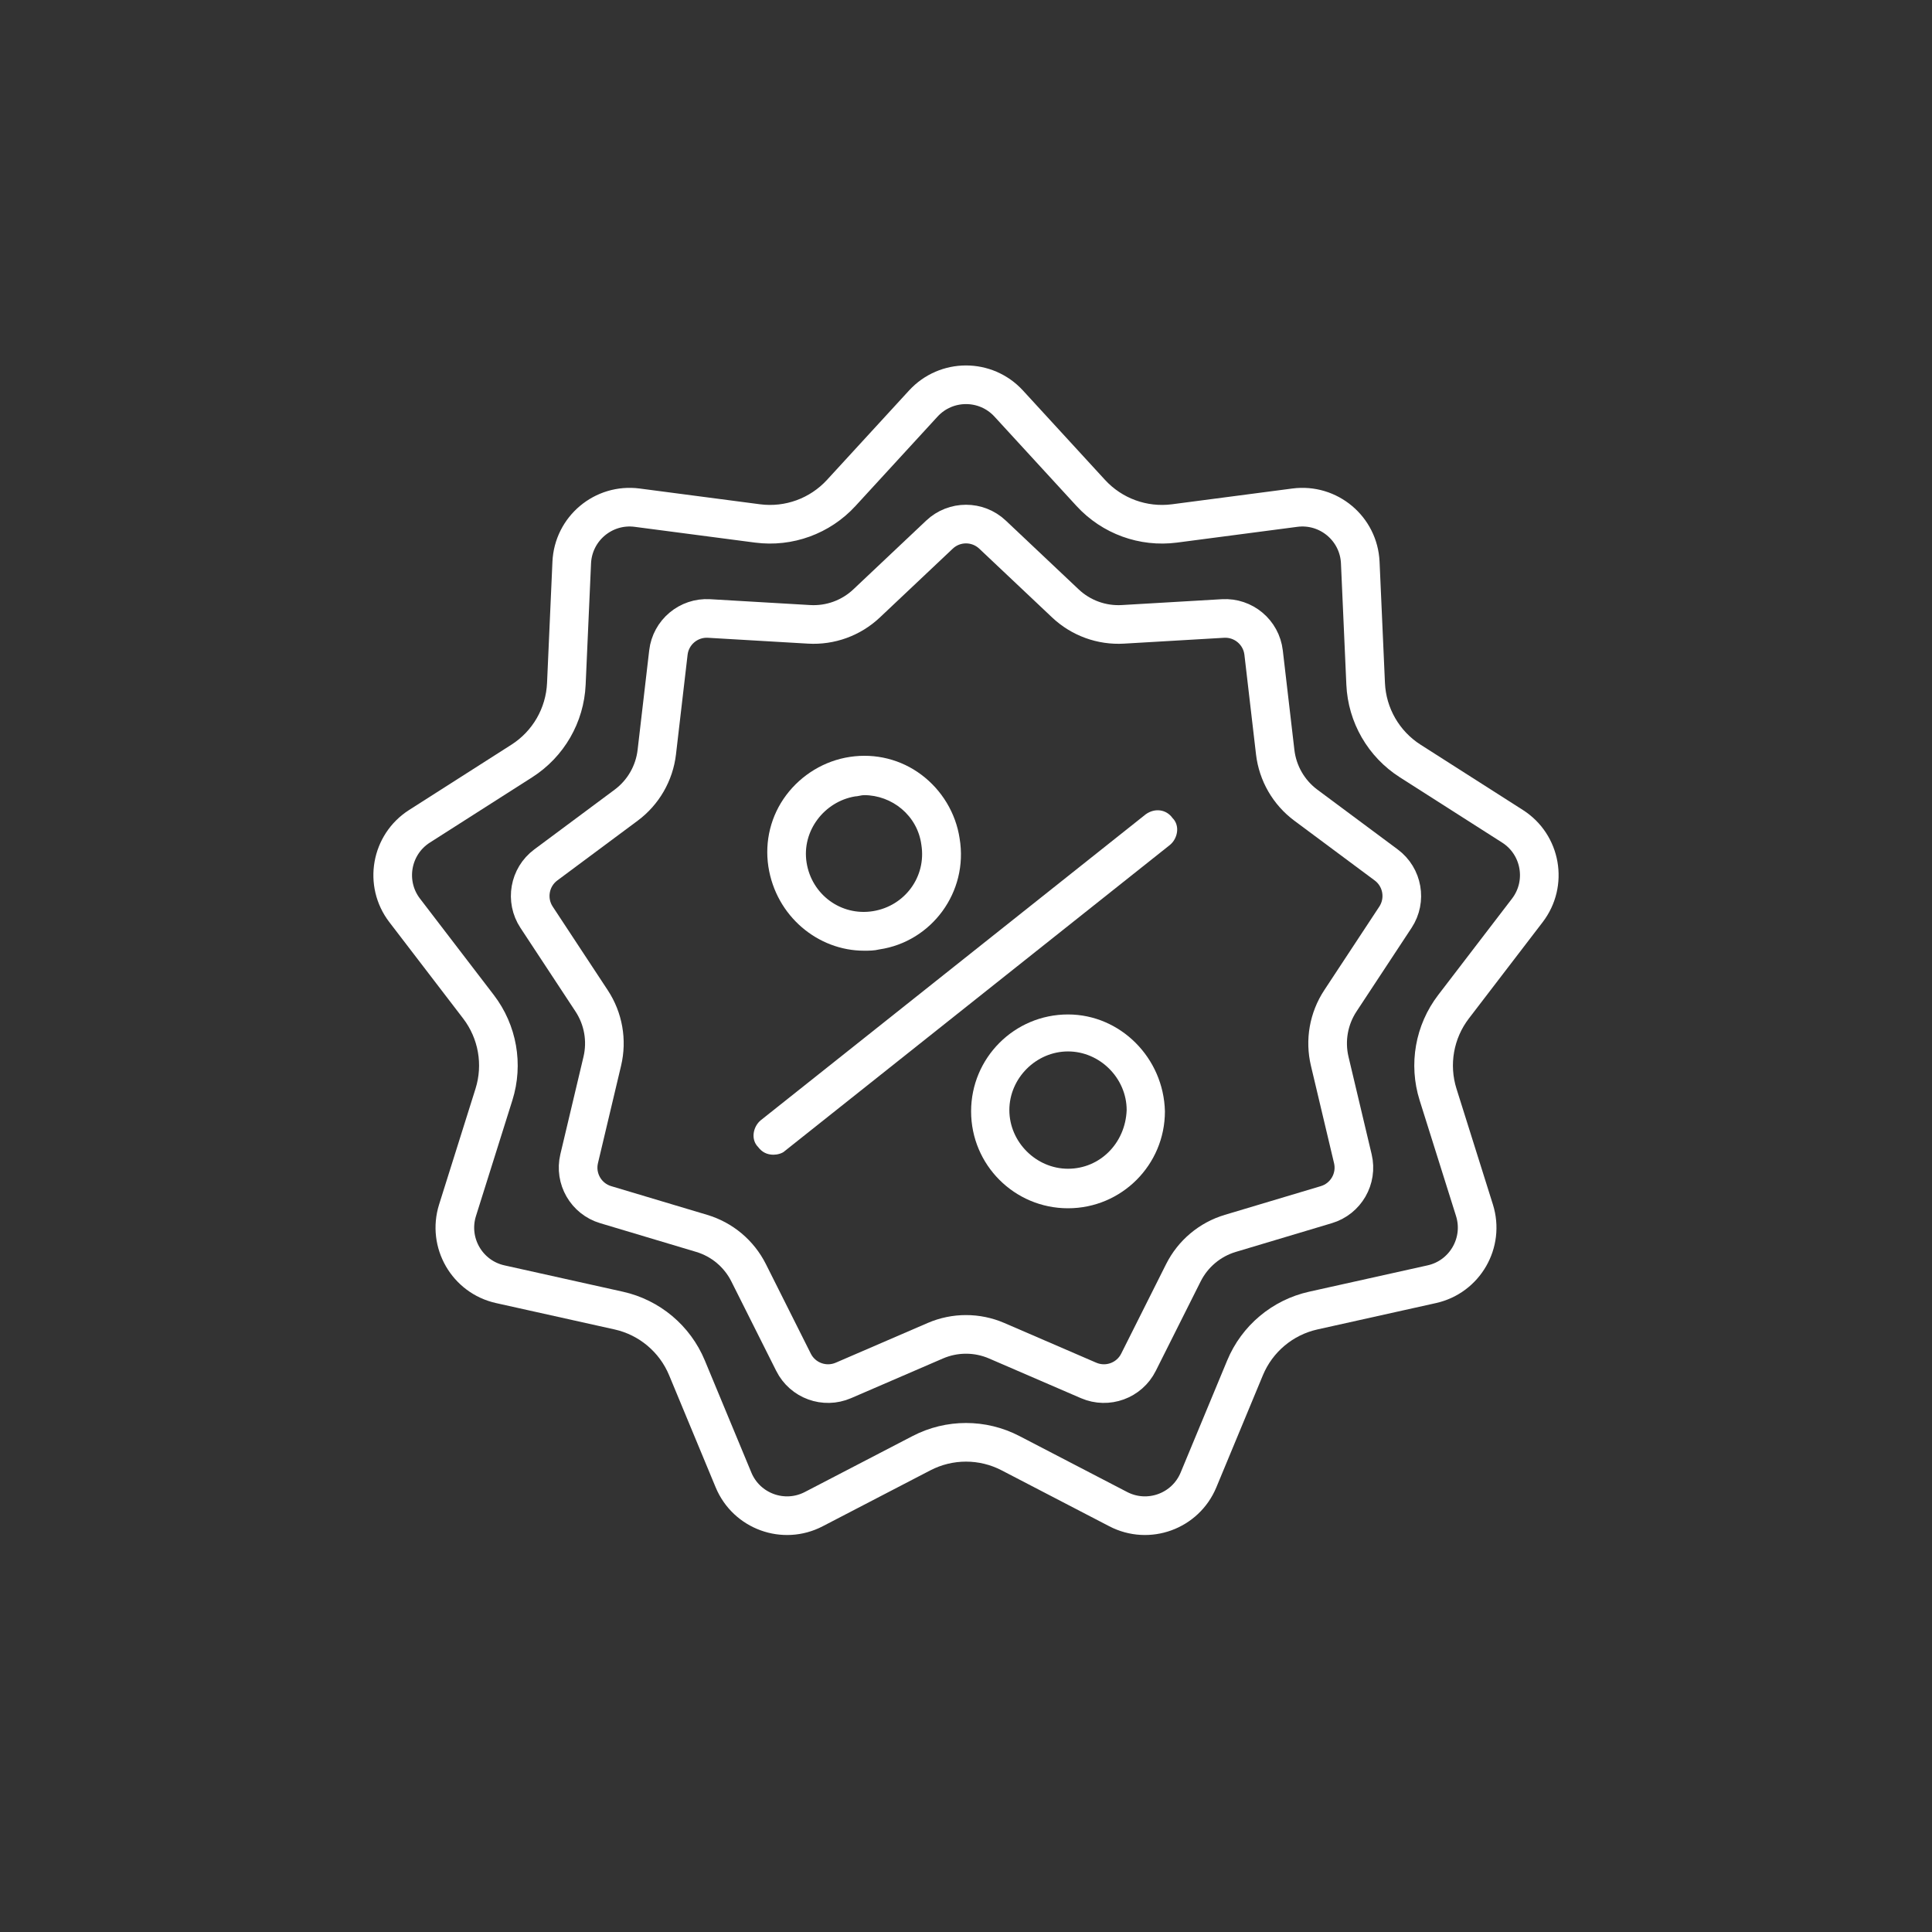
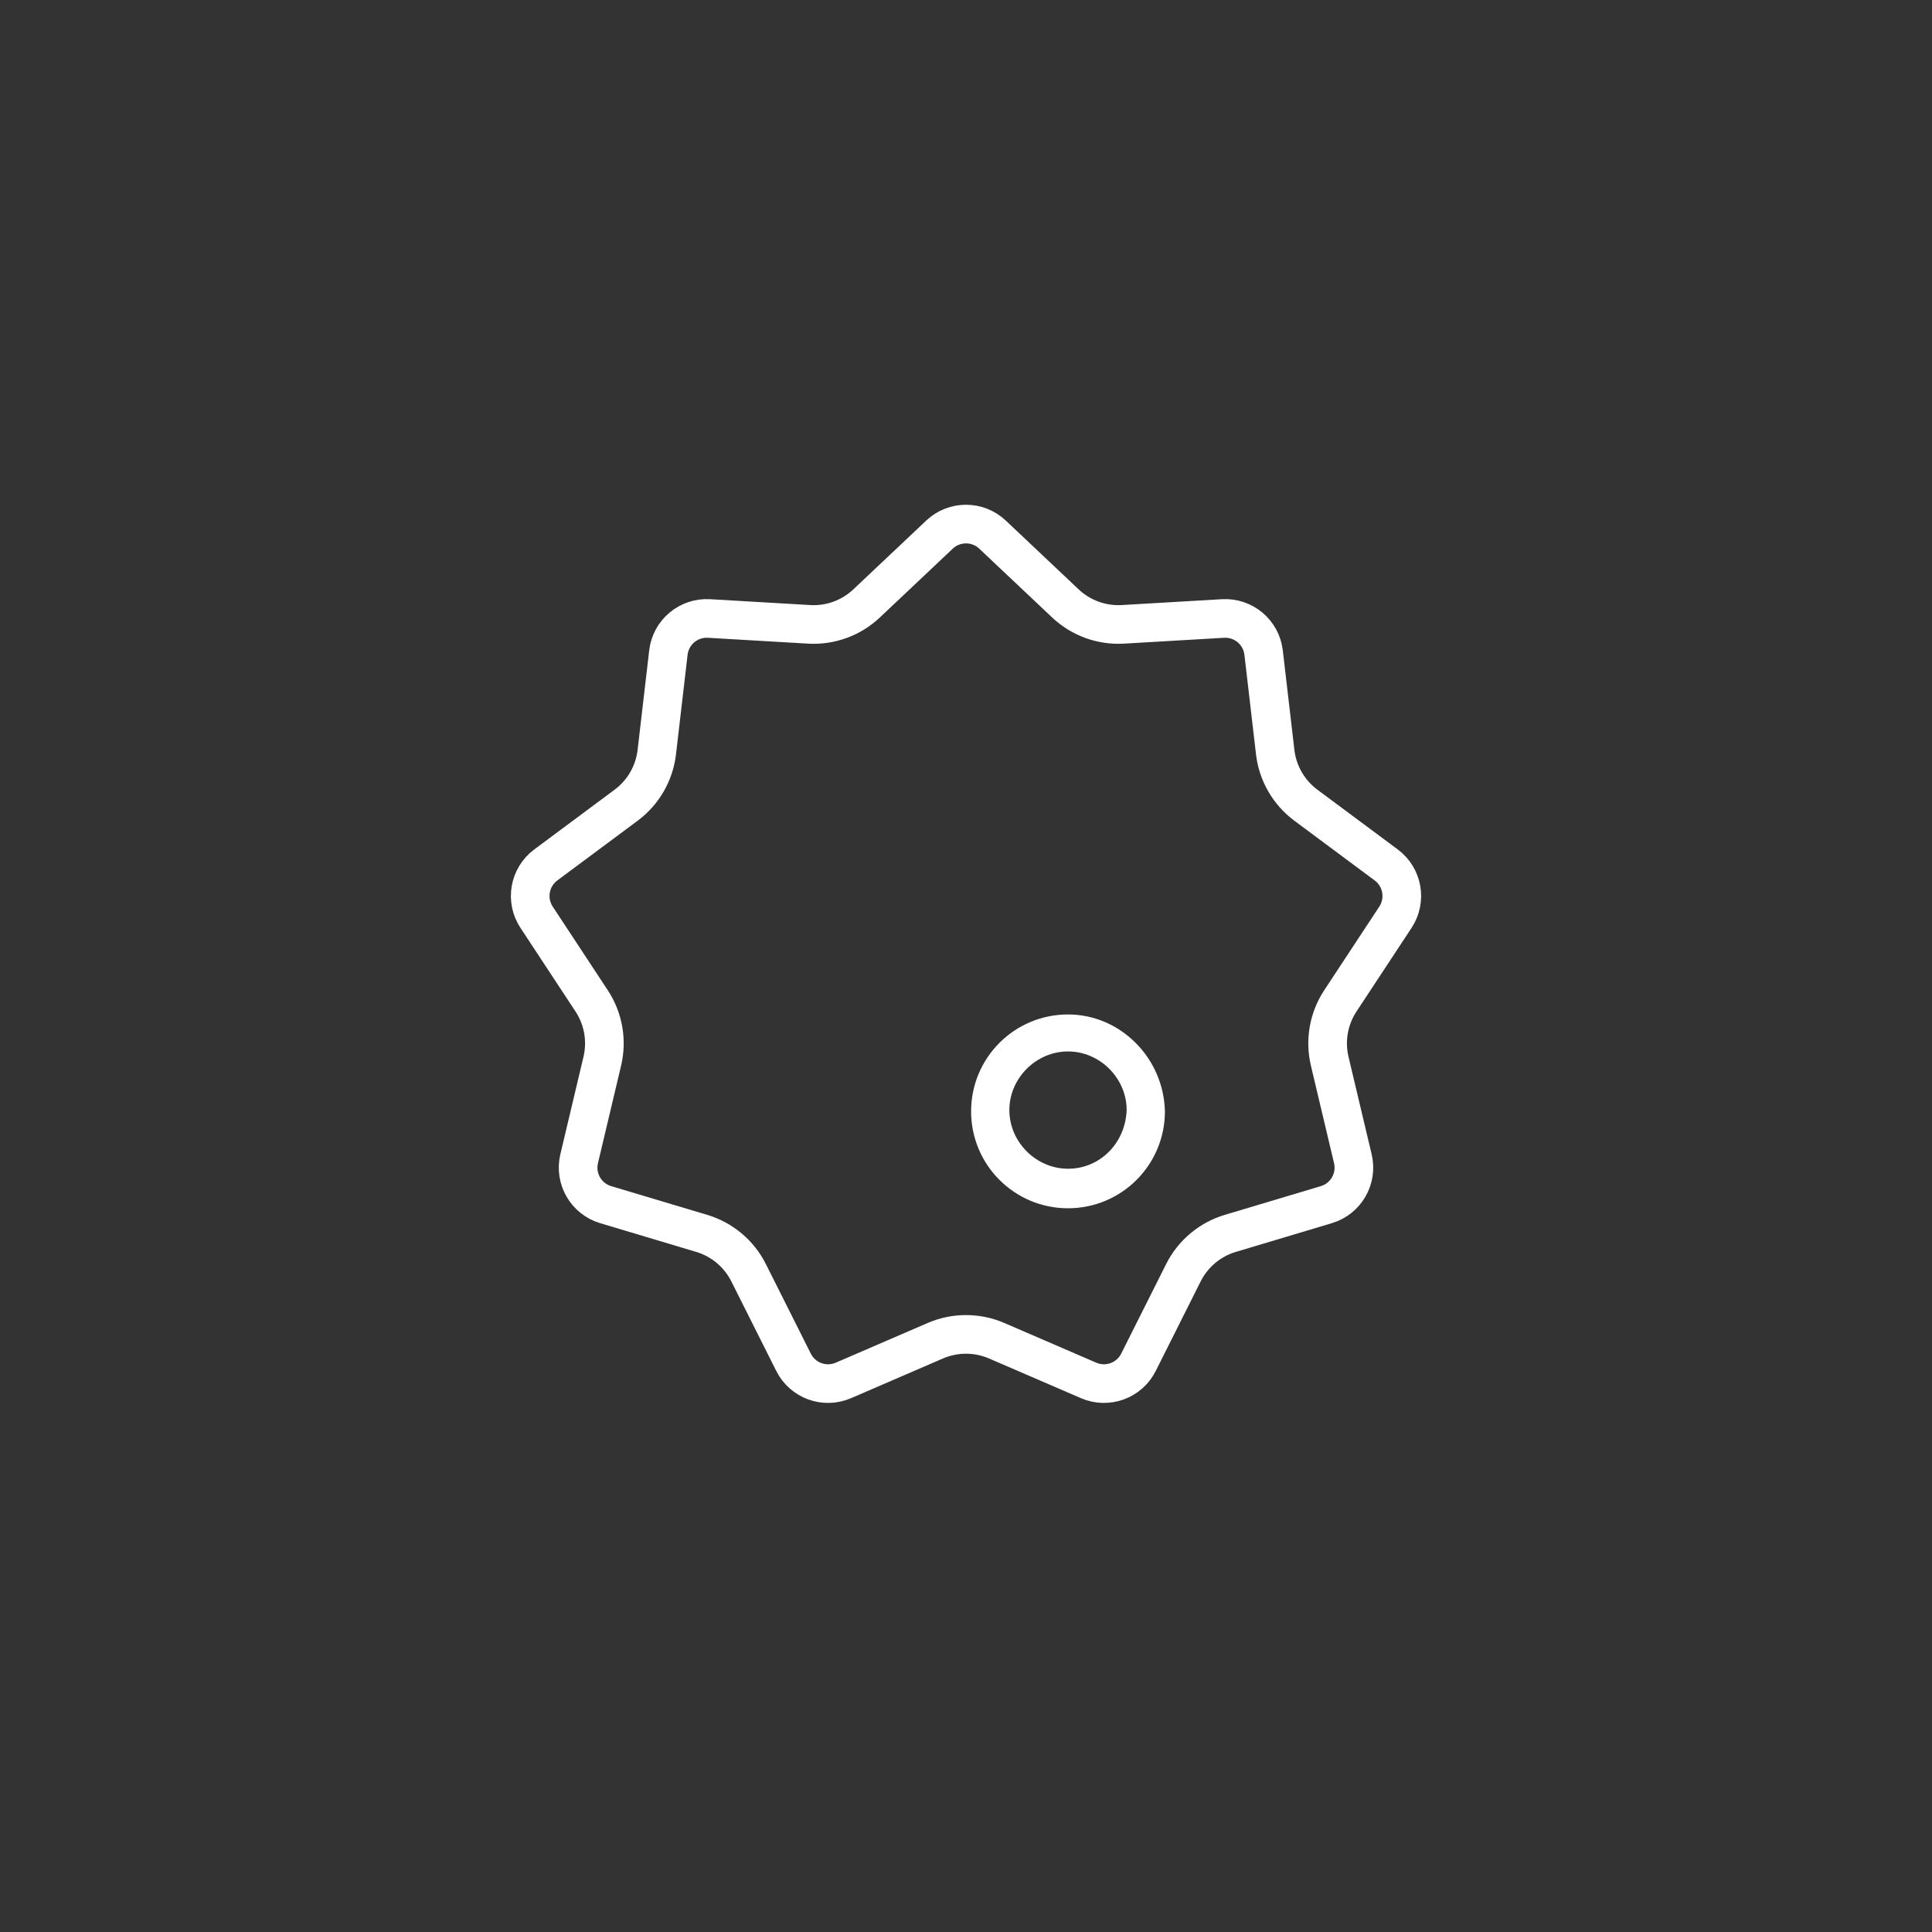
<svg xmlns="http://www.w3.org/2000/svg" width="100" height="100" viewBox="0 0 100 100" fill="none">
  <rect x="0" y="0" width="100" height="100" fill="#333333" stroke="none" />
-   <path d="M59.306 42.146L39.374 57.986C38.978 58.316 38.846 58.976 39.242 59.372C39.44 59.636 39.704 59.768 40.034 59.768C40.232 59.768 40.496 59.702 40.628 59.57L60.56 43.73C60.956 43.4 61.088 42.74 60.692 42.344C60.362 41.882 59.768 41.816 59.306 42.146Z" fill="white" />
-   <path d="M44.72 49.208C44.984 49.208 45.248 49.208 45.512 49.142C48.218 48.746 50.132 46.172 49.67 43.4C49.472 42.08 48.746 40.892 47.69 40.1C46.634 39.308 45.314 38.978 43.994 39.176C42.674 39.374 41.486 40.1 40.694 41.156C39.902 42.212 39.572 43.532 39.77 44.852C40.166 47.426 42.344 49.208 44.72 49.208ZM44.258 41.222C44.39 41.222 44.588 41.156 44.72 41.156C46.172 41.156 47.492 42.212 47.69 43.73C47.954 45.38 46.832 46.898 45.182 47.162C43.532 47.426 42.014 46.304 41.75 44.654C41.486 43.004 42.674 41.486 44.258 41.222Z" fill="white" />
-   <path d="M52.21 20.887L56.459 25.516C57.56 26.715 59.176 27.304 60.791 27.093L67.02 26.277C68.764 26.049 70.329 27.362 70.407 29.119L70.686 35.395C70.758 37.022 71.618 38.512 72.991 39.388L78.287 42.768C79.769 43.714 80.124 45.725 79.055 47.121L75.234 52.109C74.244 53.401 73.945 55.096 74.433 56.649L76.318 62.642C76.845 64.32 75.824 66.089 74.108 66.471L67.975 67.835C66.385 68.189 65.067 69.295 64.443 70.799L62.034 76.601C61.36 78.225 59.441 78.924 57.88 78.113L52.305 75.217C50.86 74.466 49.14 74.466 47.695 75.217L42.12 78.113C40.559 78.924 38.64 78.225 37.966 76.601L35.557 70.799C34.932 69.295 33.615 68.189 32.025 67.835L25.892 66.471C24.176 66.089 23.155 64.32 23.682 62.642L25.567 56.649C26.055 55.096 25.756 53.401 24.766 52.109L20.945 47.121C19.876 45.725 20.231 43.714 21.713 42.768L27.009 39.388C28.382 38.512 29.242 37.022 29.314 35.395L29.593 29.119C29.672 27.362 31.236 26.049 32.98 26.277L39.209 27.093C40.824 27.304 42.44 26.715 43.541 25.516L47.79 20.887C48.979 19.592 51.021 19.592 52.21 20.887Z" stroke="white" stroke-width="2" />
  <path d="M51.373 27.672L55.144 31.232C55.945 31.989 57.023 32.381 58.124 32.316L63.3 32.013C64.359 31.951 65.281 32.725 65.404 33.778L66.004 38.929C66.132 40.024 66.705 41.018 67.59 41.676L71.751 44.77C72.601 45.403 72.81 46.59 72.228 47.475L69.376 51.806C68.77 52.727 68.571 53.857 68.826 54.93L70.023 59.975C70.268 61.006 69.666 62.05 68.65 62.353L63.682 63.839C62.626 64.154 61.747 64.892 61.252 65.877L58.927 70.512C58.452 71.46 57.32 71.871 56.346 71.451L51.586 69.395C50.574 68.959 49.426 68.959 48.414 69.395L43.654 71.451C42.68 71.871 41.548 71.46 41.073 70.512L38.748 65.877C38.253 64.892 37.374 64.154 36.318 63.839L31.35 62.353C30.334 62.05 29.732 61.006 29.977 59.975L31.174 54.93C31.429 53.857 31.23 52.727 30.624 51.806L27.773 47.475C27.19 46.59 27.399 45.403 28.249 44.77L32.41 41.676C33.295 41.018 33.868 40.024 33.996 38.929L34.596 33.778C34.718 32.725 35.641 31.951 36.7 32.013L41.876 32.316C42.977 32.381 44.055 31.989 44.856 31.232L48.627 27.672C49.398 26.944 50.602 26.944 51.373 27.672Z" stroke="white" stroke-width="2" />
  <path d="M55.28 52.508C52.508 52.508 50.264 54.752 50.264 57.524C50.264 60.296 52.508 62.54 55.28 62.54C58.052 62.54 60.296 60.296 60.296 57.524C60.23 54.752 57.986 52.508 55.28 52.508ZM55.28 60.494C53.63 60.494 52.244 59.108 52.244 57.458C52.244 55.808 53.63 54.422 55.28 54.422C56.93 54.422 58.316 55.808 58.316 57.458C58.25 59.174 56.93 60.494 55.28 60.494Z" fill="white" />
</svg>